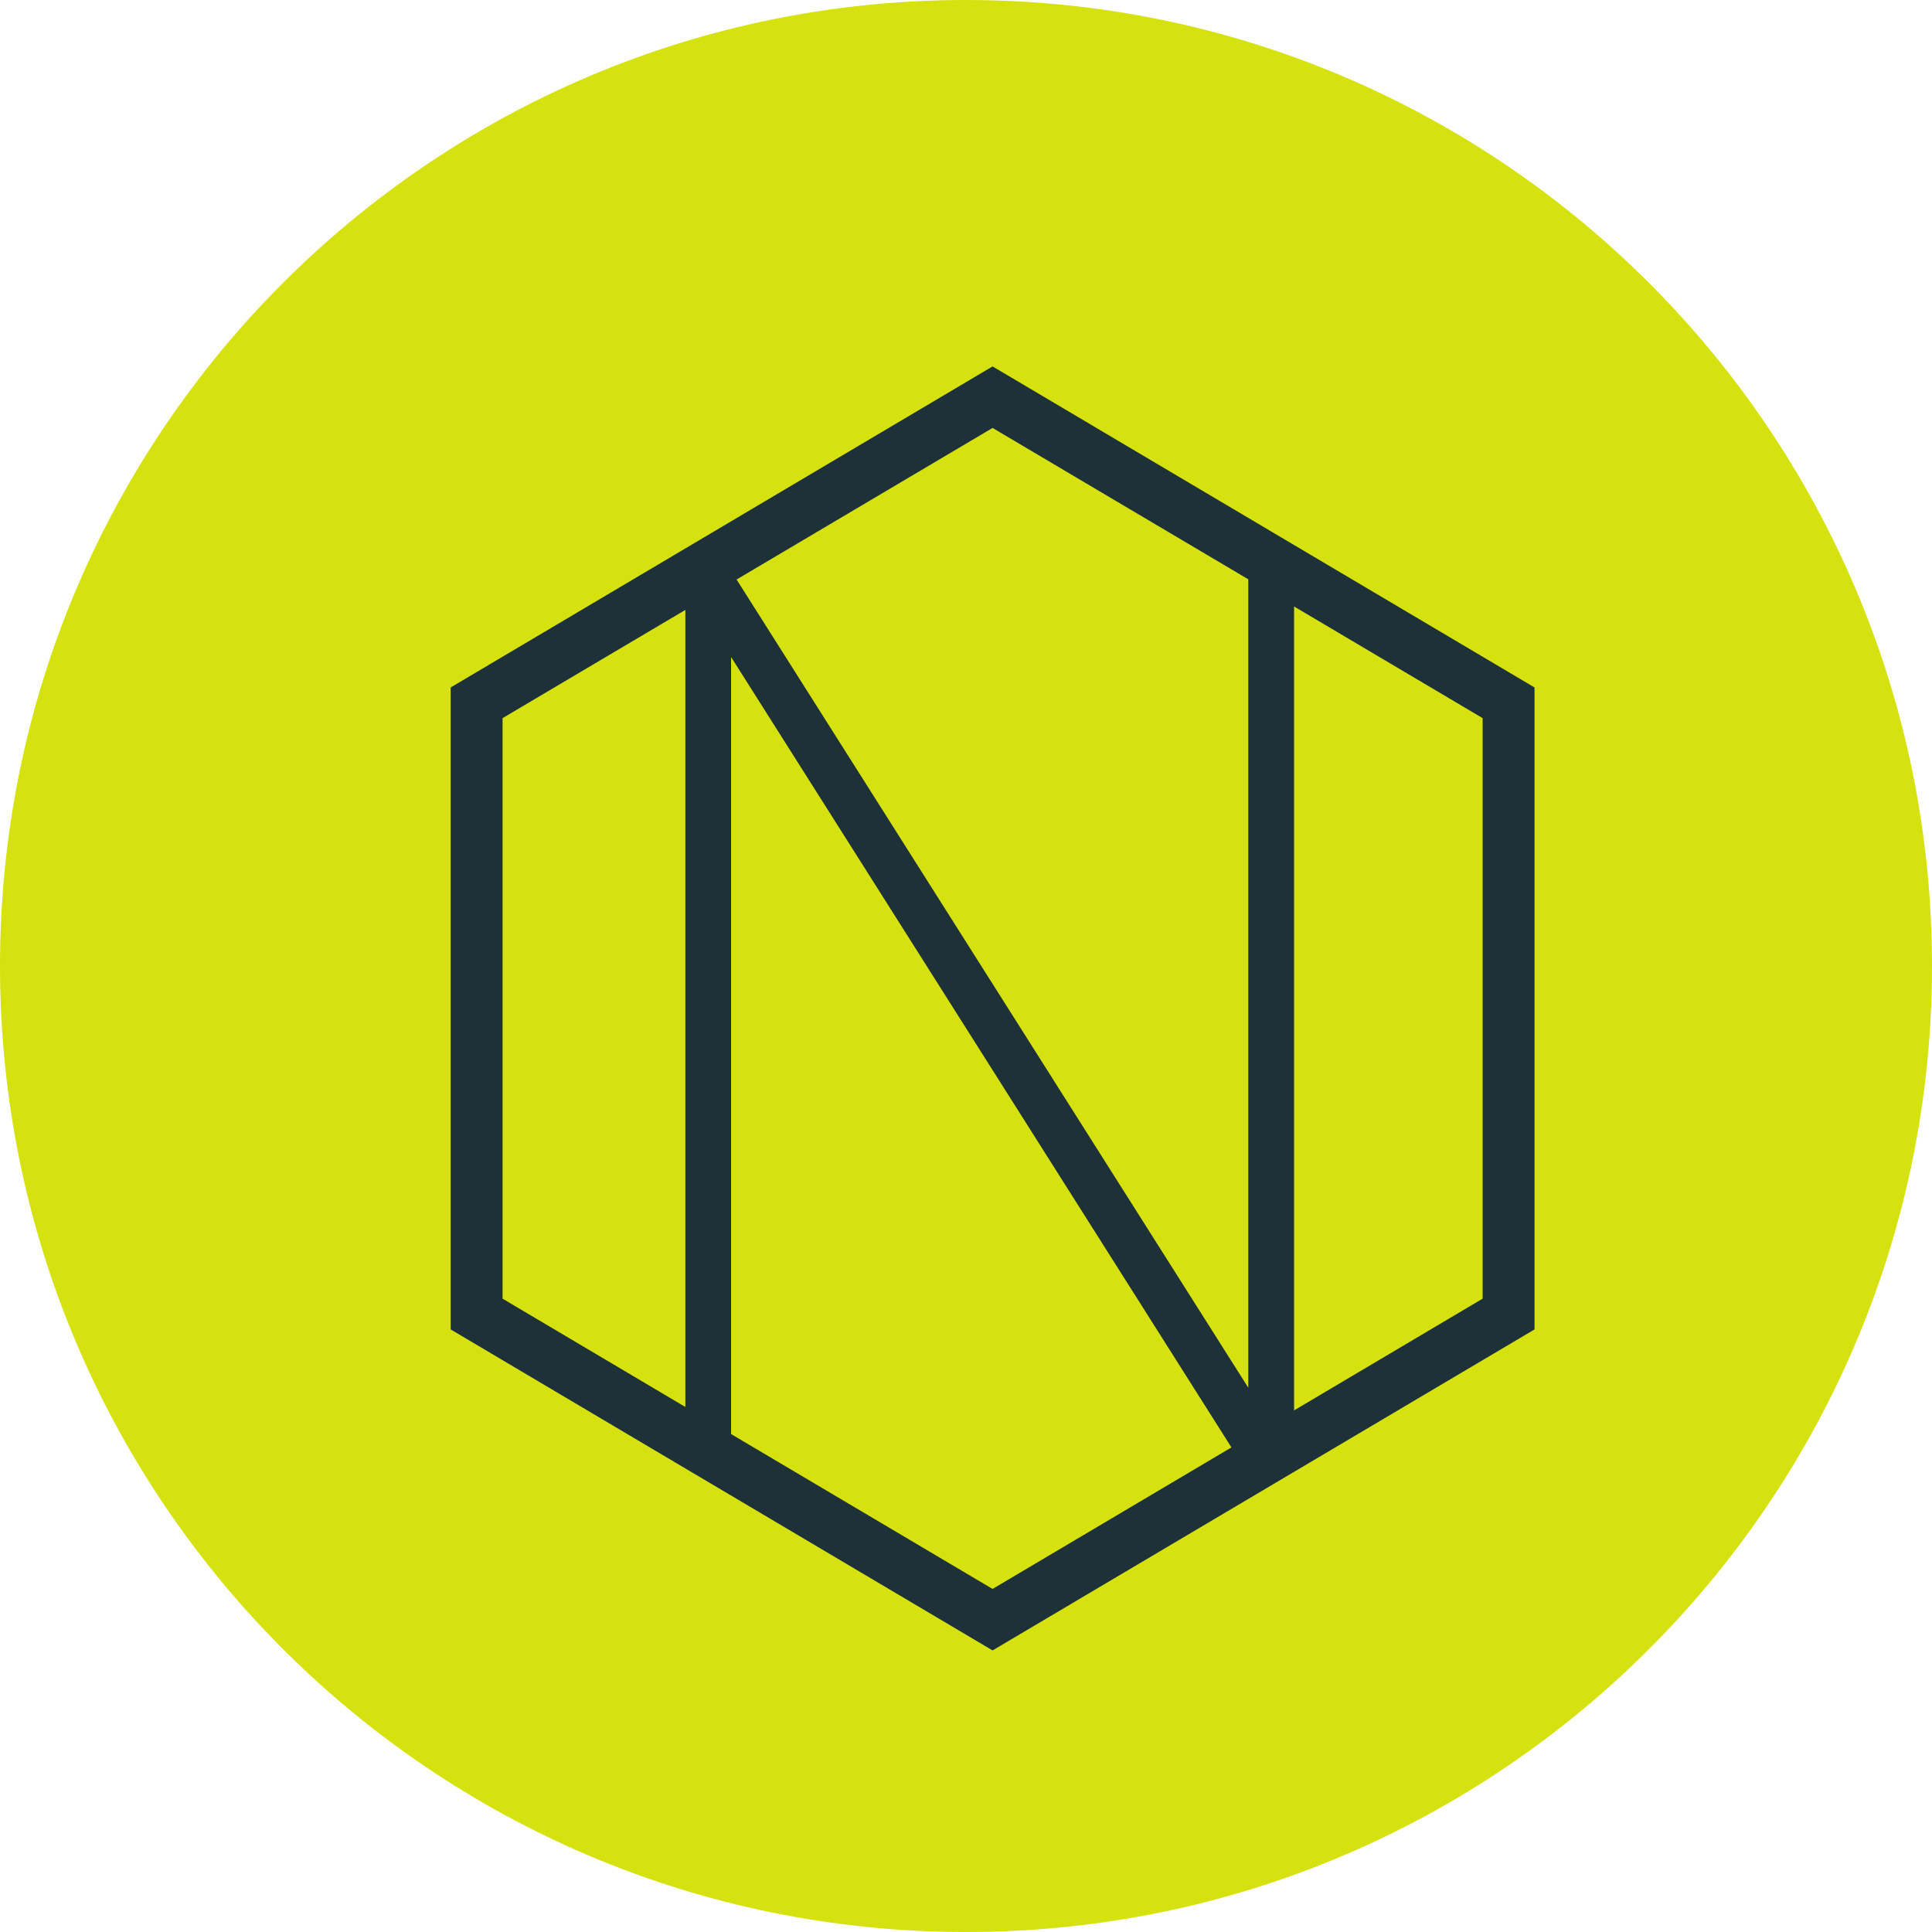
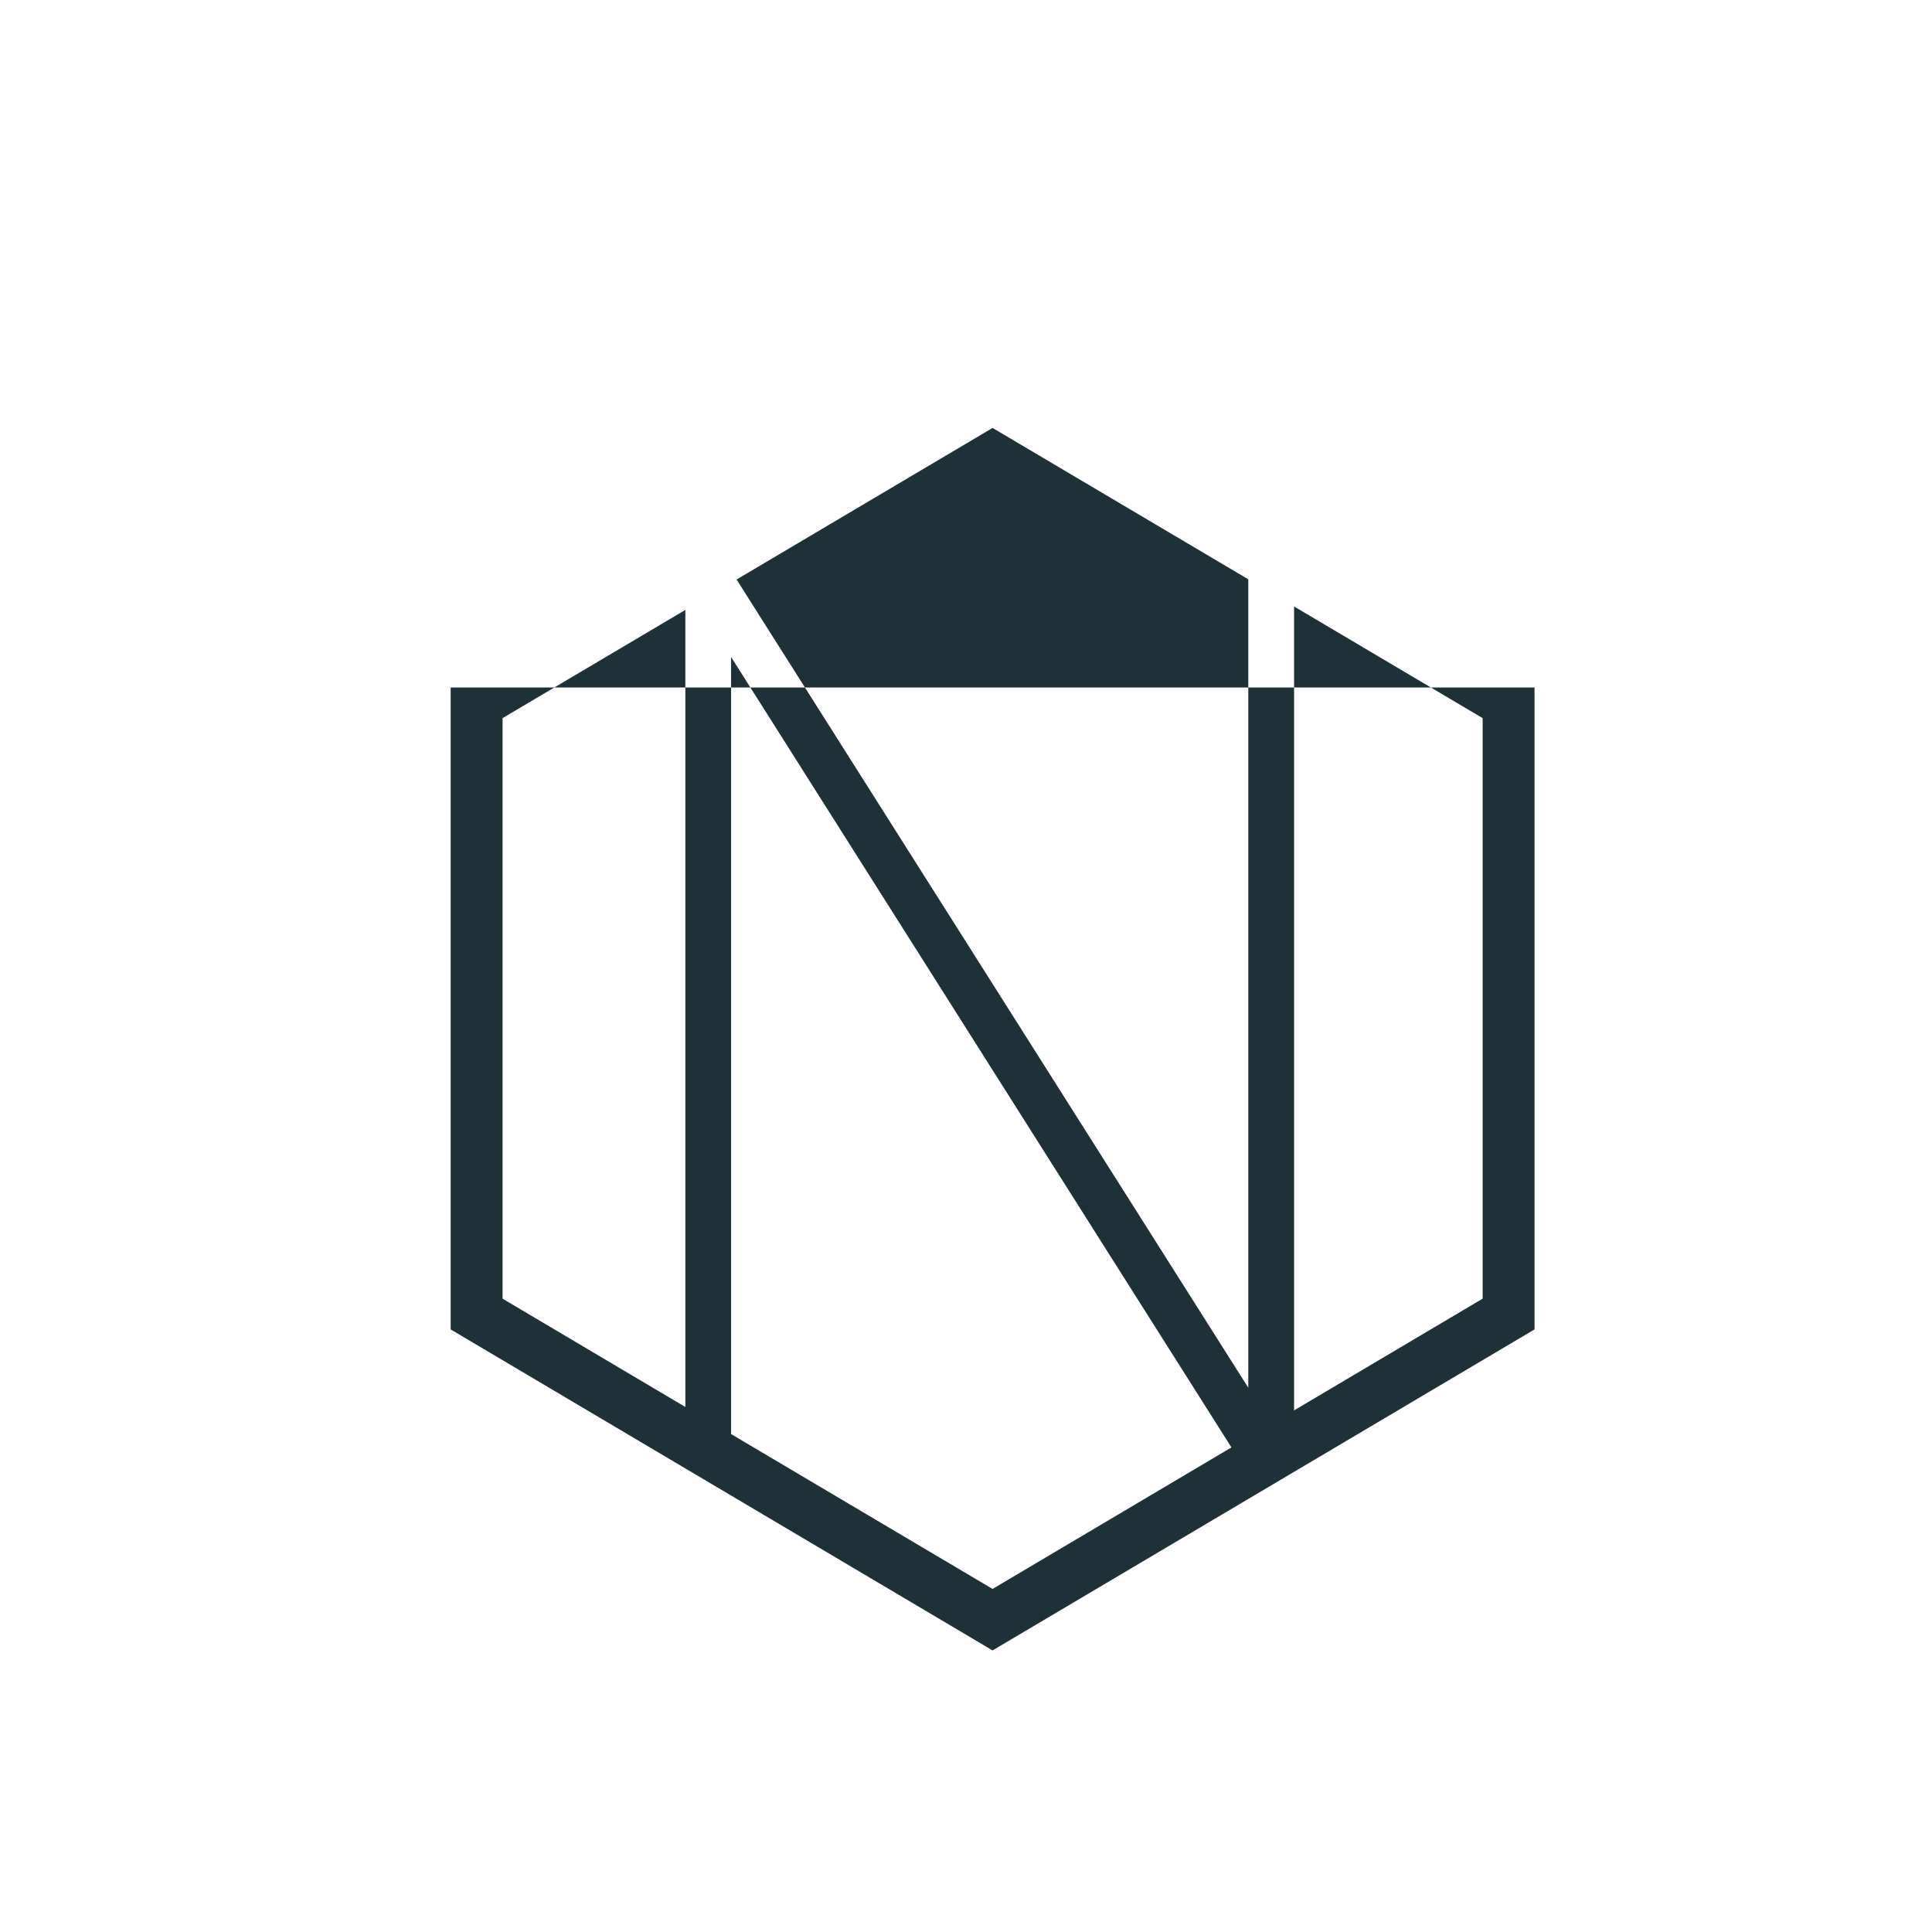
<svg xmlns="http://www.w3.org/2000/svg" width="250" height="250">
  <g fill-rule="evenodd">
-     <path fill="#d5e20f" d="M250 125c0 69.035-55.965 125-125 125S0 194.035 0 125 55.965 0 125 0s125 55.965 125 125zm0 0" />
-     <path fill="#1e3038" d="M58.316 88.957v83.07l70.121 41.536 70.13-41.536v-83.07l-70.13-41.543zm37-13.965 1.418-.844 31.704-18.773 33.09 19.586v104.61zm72.137 3.485 24.399 14.449v75.12l-24.399 14.458zm-102.422 89.57V92.926l23.653-14.004v103.14zm29.57 17.52V85.015l64.747 102.28-30.91 18.313zm0 0" />
+     <path fill="#1e3038" d="M58.316 88.957v83.07l70.121 41.536 70.13-41.536v-83.07zm37-13.965 1.418-.844 31.704-18.773 33.09 19.586v104.61zm72.137 3.485 24.399 14.449v75.12l-24.399 14.458zm-102.422 89.57V92.926l23.653-14.004v103.14zm29.57 17.52V85.015l64.747 102.28-30.91 18.313zm0 0" />
  </g>
</svg>